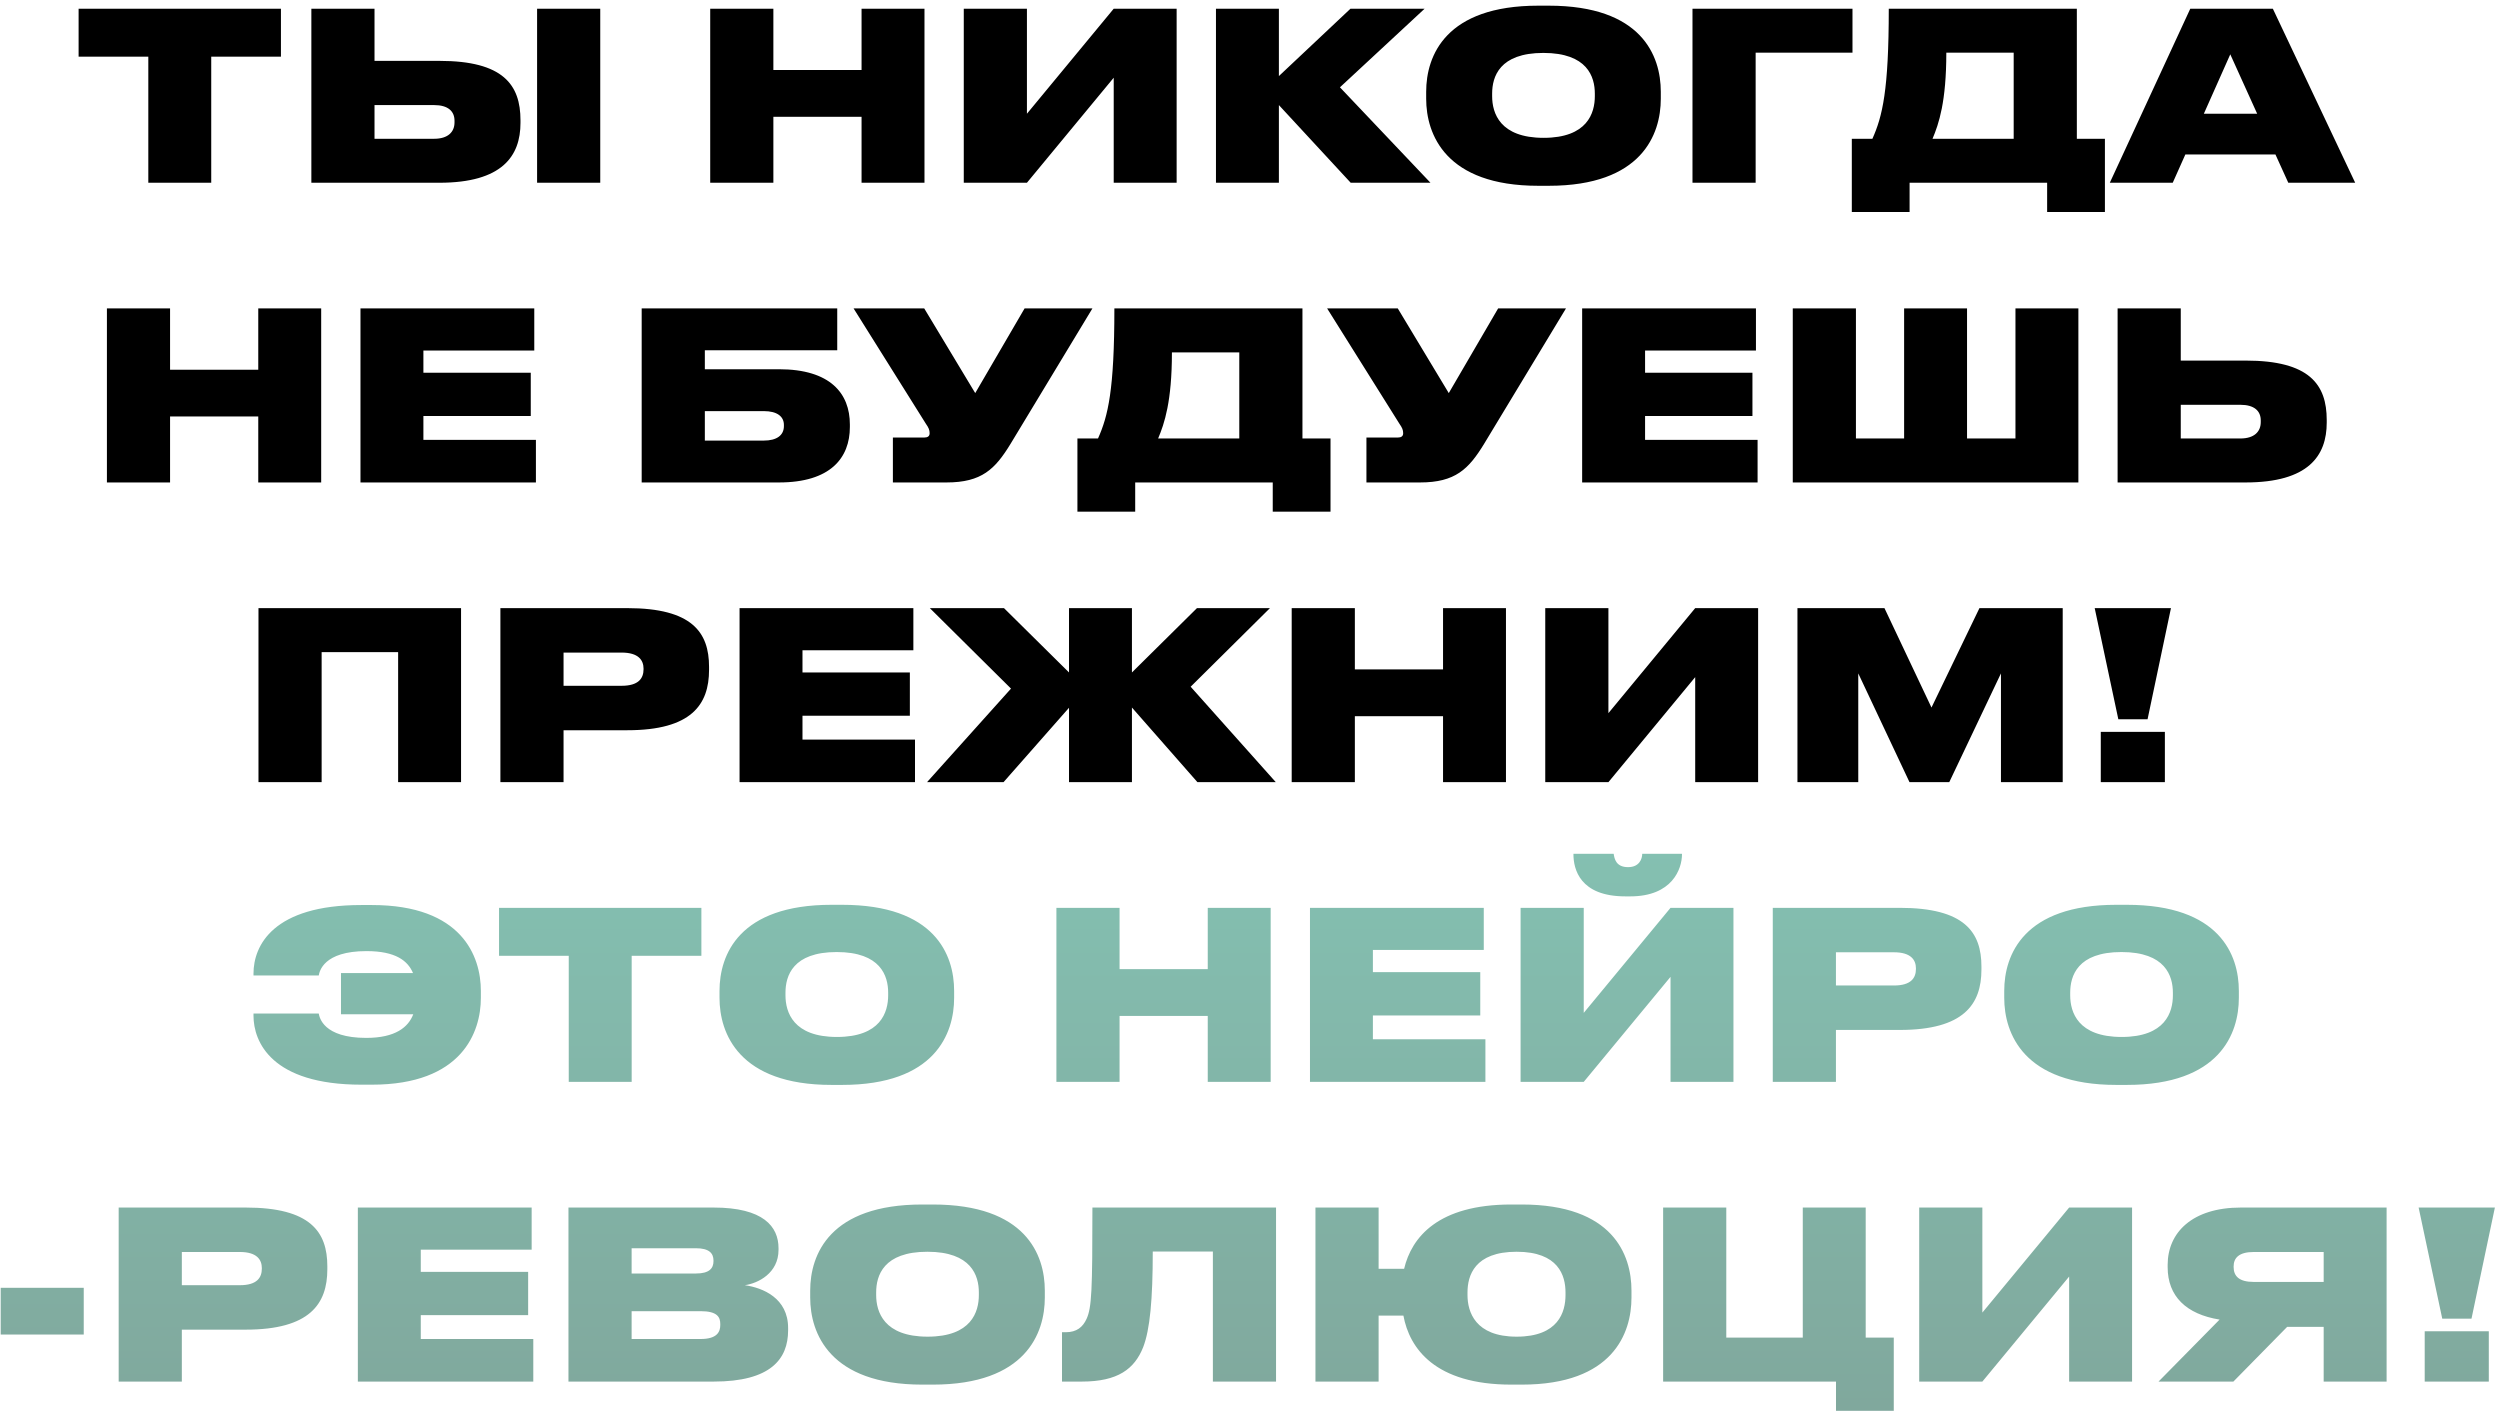
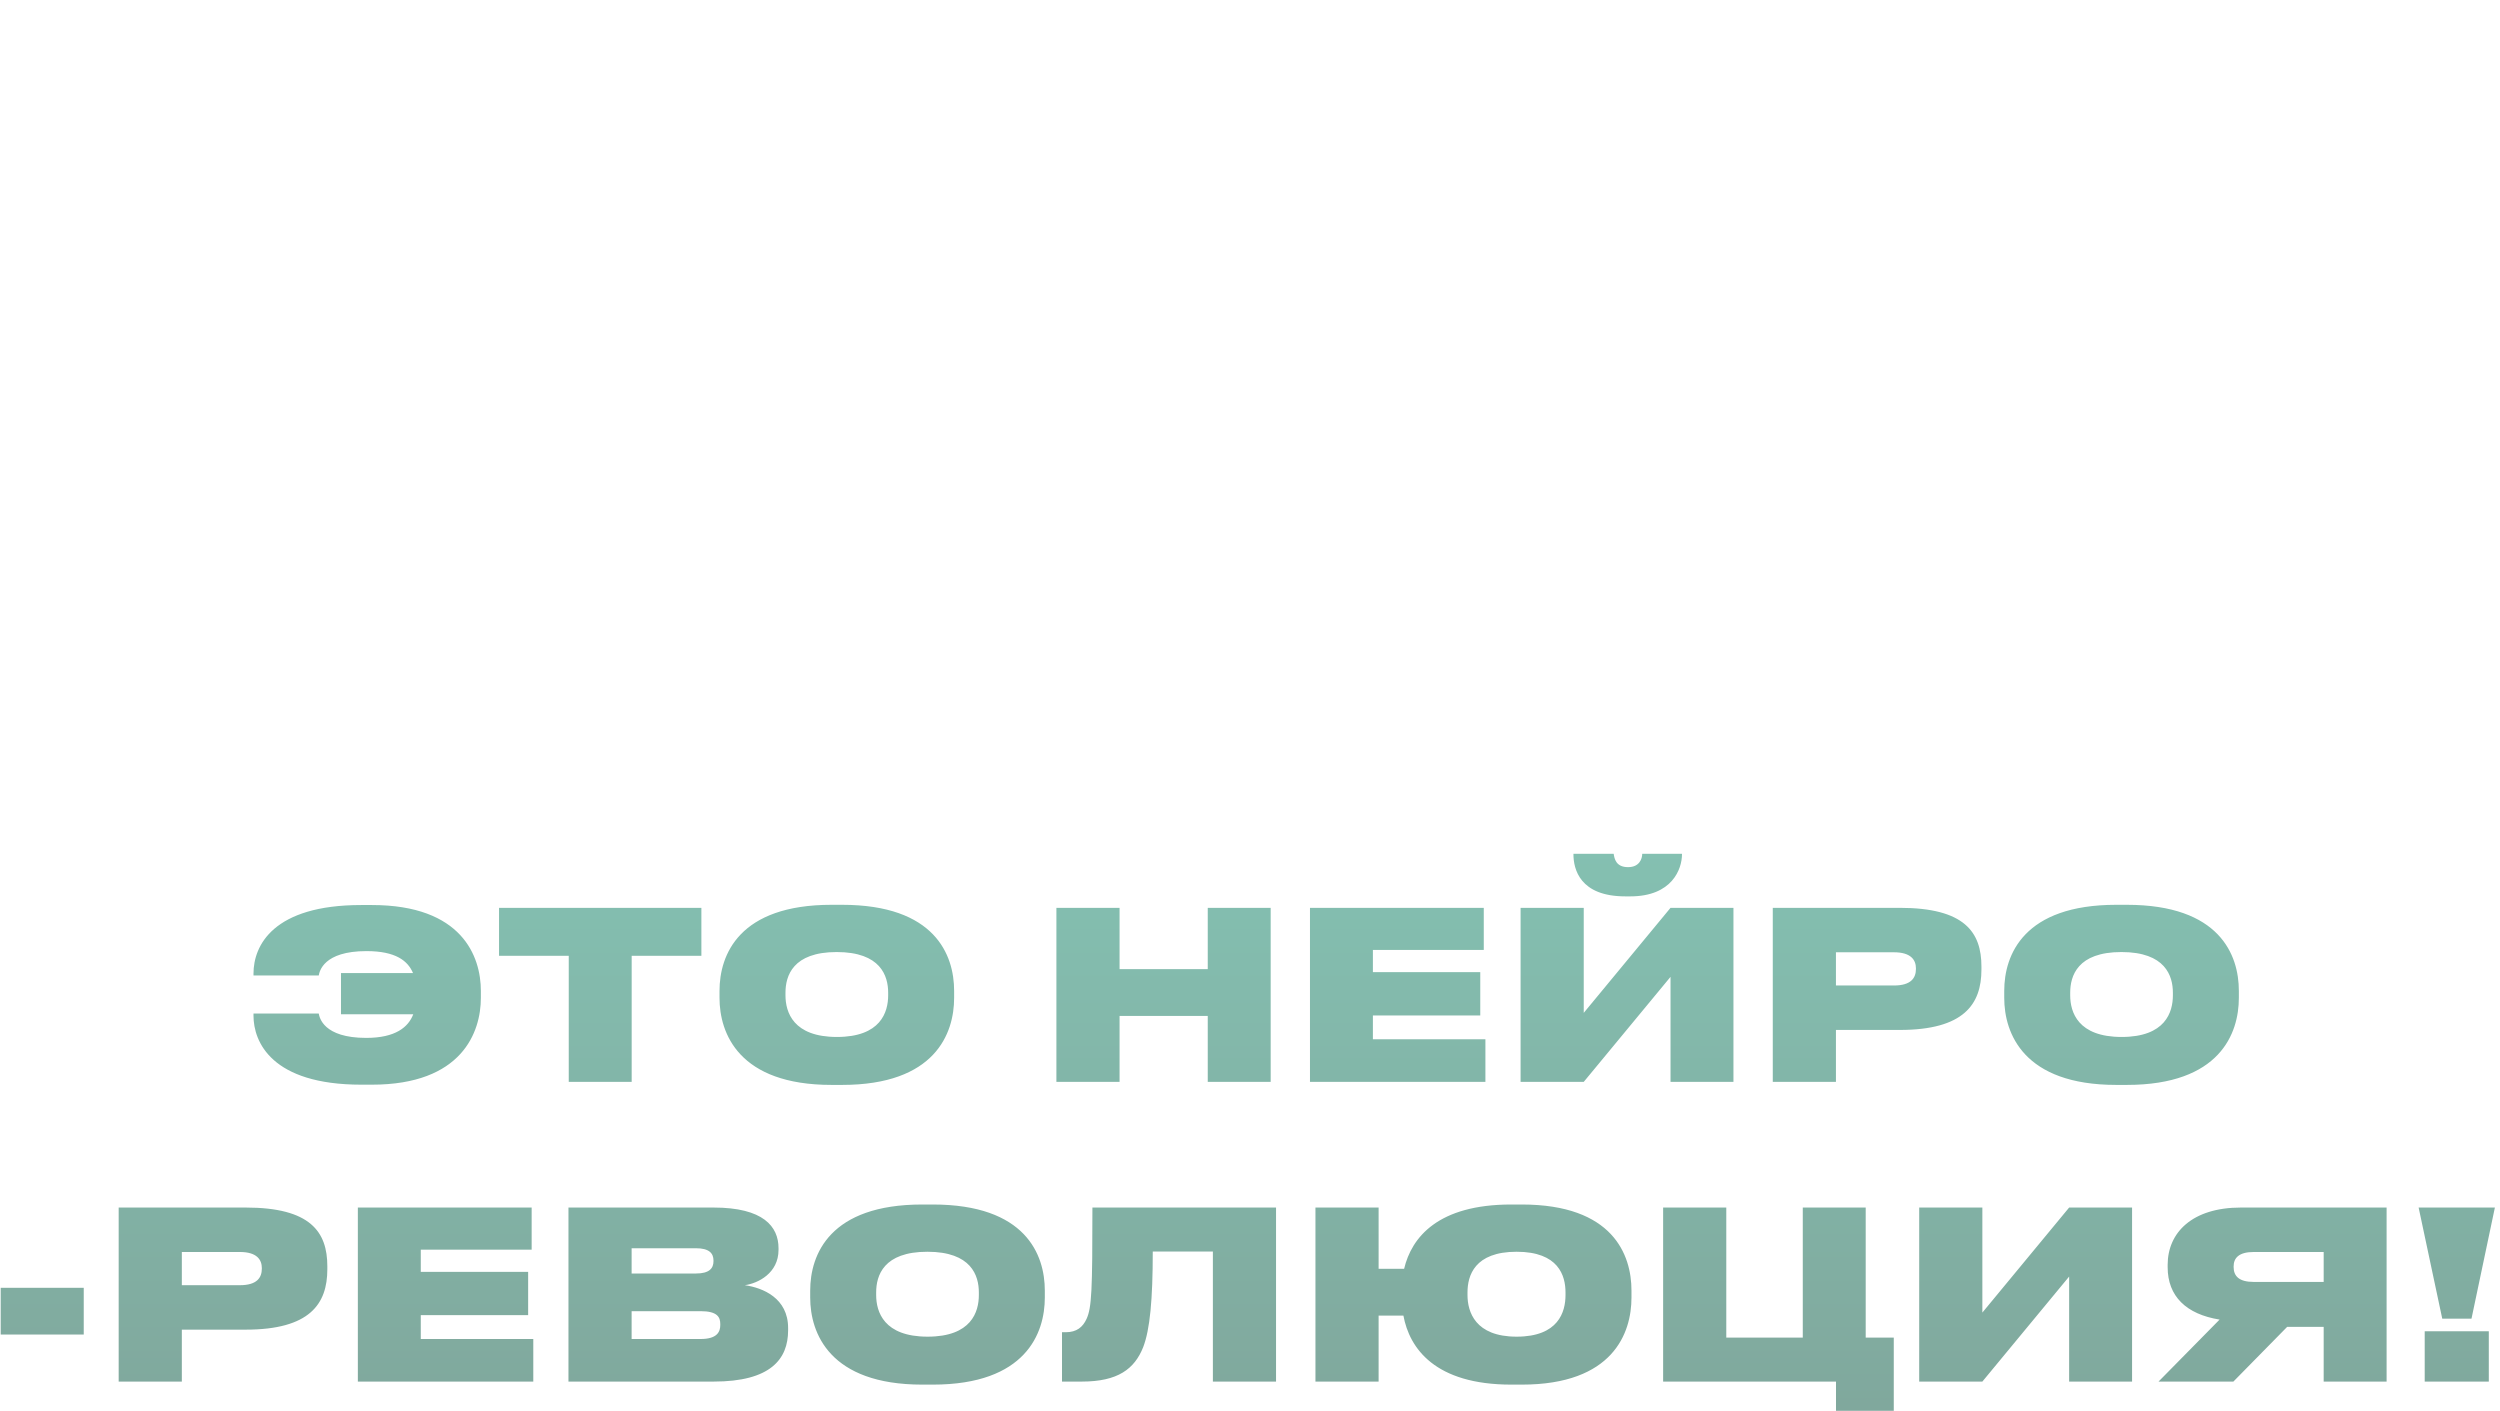
<svg xmlns="http://www.w3.org/2000/svg" width="342" height="193" viewBox="0 0 342 193" fill="none">
-   <path d="M20.289 25H28.897V7.752H38.433V1.192H10.753V7.752H20.289V25ZM51.234 1.192H42.594V25H60.098C68.706 25 71.202 21.352 71.202 16.808V16.456C71.202 11.592 68.834 8.328 60.13 8.328H51.234V1.192ZM51.234 18.984V14.376H59.394C61.282 14.376 62.178 15.208 62.178 16.52V16.744C62.178 18.056 61.282 18.984 59.394 18.984H51.234ZM82.114 1.192H73.474V25H82.114V1.192ZM97.157 25H105.797V15.976H117.861V25H126.469V1.192H117.861V9.576H105.797V1.192H97.157V25ZM152.356 25H160.964V1.192H152.356L140.484 15.56V1.192H131.844V25H140.484L152.356 10.632V25ZM184.776 25H195.688L183.304 11.944L194.888 1.192H184.744L174.952 10.408V1.192H166.344V25H174.952V14.376L184.776 25ZM210.429 0.776C197.789 0.776 195.101 7.592 195.101 12.552V13.512C195.101 18.376 197.757 25.416 210.429 25.416H211.869C224.605 25.416 227.197 18.376 227.197 13.512V12.552C227.197 7.624 224.573 0.776 211.869 0.776H210.429ZM218.173 13.16C218.173 15.464 217.149 18.856 211.165 18.856C205.181 18.856 204.125 15.464 204.125 13.16V12.808C204.125 10.504 205.117 7.24 211.133 7.24C217.149 7.24 218.173 10.504 218.173 12.808V13.16ZM231.532 25H240.172V7.208H253.42V1.192H231.532V25ZM253.328 18.984V29H261.232V25H280.048V29H287.952V18.984H284.112V1.192H258.384C258.384 12.36 257.52 15.912 256.144 18.984H253.328ZM264.368 18.984C265.232 16.936 266.256 13.928 266.256 7.208H275.472V18.984H264.368ZM308.782 15.56H301.486L305.102 7.432L308.782 15.56ZM313.038 25H322.19L310.926 1.192H299.63L288.622 25H297.23L298.958 21.128H311.278L313.038 25ZM14.626 66H23.265V56.976H35.33V66H43.938V42.192H35.33V50.576H23.265V42.192H14.626V66ZM49.313 42.192V66H73.313V60.176H57.921V56.912H72.609V50.992H57.921V47.952H73.089V42.192H49.313ZM87.782 66H106.566C113.606 66 116.262 62.64 116.262 58.416V58.064C116.262 53.84 113.606 50.512 106.566 50.512H96.422V47.92H114.534V42.192H87.782V66ZM96.422 60.272V56.24H104.486C106.31 56.24 107.238 56.976 107.238 58.128V58.288C107.238 59.536 106.278 60.272 104.486 60.272H96.422ZM149.443 42.192H140.163L133.411 53.776L126.435 42.192H116.771L126.659 57.968C127.043 58.512 127.171 58.832 127.171 59.248V59.28C127.171 59.664 126.915 59.856 126.435 59.856H122.147V66H129.475C134.307 66 136.131 64.176 138.243 60.72L149.443 42.192ZM147.391 59.984V70H155.295V66H174.111V70H182.015V59.984H178.175V42.192H152.447C152.447 53.36 151.583 56.912 150.207 59.984H147.391ZM158.431 59.984C159.295 57.936 160.319 54.928 160.319 48.208H169.535V59.984H158.431ZM214.224 42.192H204.944L198.192 53.776L191.216 42.192H181.552L191.44 57.968C191.824 58.512 191.952 58.832 191.952 59.248V59.28C191.952 59.664 191.696 59.856 191.216 59.856H186.928V66H194.256C199.088 66 200.912 64.176 203.024 60.72L214.224 42.192ZM216.438 42.192V66H240.438V60.176H225.046V56.912H239.734V50.992H225.046V47.952H240.214V42.192H216.438ZM245.251 66H284.323V42.192H275.715V59.984H269.091V42.192H260.483V59.984H253.891V42.192H245.251V66ZM298.328 42.192H289.688V66H307.192C315.8 66 318.296 62.352 318.296 57.808V57.456C318.296 52.592 315.928 49.328 307.224 49.328H298.328V42.192ZM298.328 59.984V55.376H306.488C308.376 55.376 309.272 56.208 309.272 57.52V57.744C309.272 59.056 308.376 59.984 306.488 59.984H298.328ZM35.36 107H44V89.208H54.464V107H63.072V83.192H35.36V107ZM85.83 99.896C94.598 99.896 96.998 96.376 96.998 91.64V91.224C96.998 86.52 94.694 83.192 85.83 83.192H68.454V107H77.094V99.896H85.83ZM77.094 89.272H85.03C87.366 89.272 88.038 90.328 88.038 91.48V91.544C88.038 92.792 87.366 93.816 85.03 93.816H77.094V89.272ZM101.172 83.192V107H125.172V101.176H109.78V97.912H124.468V91.992H109.78V88.952H124.948V83.192H101.172ZM146.241 107H154.849V96.792L163.809 107H174.529L162.881 93.944L173.729 83.192H163.745L154.849 91.992V83.192H146.241V91.992L137.345 83.192H127.201L138.305 94.2L126.817 107H137.281L146.241 96.824V107ZM176.704 107H185.344V97.976H197.408V107H206.016V83.192H197.408V91.576H185.344V83.192H176.704V107ZM231.903 107H240.511V83.192H231.903L220.031 97.56V83.192H211.391V107H220.031L231.903 92.632V107ZM245.891 107H254.211V92.12L261.219 107H266.659L273.731 92.12V107H282.179V83.192H270.787L264.227 96.792L257.795 83.192H245.891V107ZM286.555 83.192L289.787 98.392H293.787L296.987 83.192H286.555ZM296.155 100.12H287.387V107H296.155V100.12Z" fill="black" />
  <path d="M65.782 135.552C65.782 130.848 63.222 123.808 50.87 123.808H49.43C37.366 123.808 34.678 129.344 34.678 133.184V133.44H43.606C43.702 132.928 44.214 130.112 50.134 130.112C54.166 130.112 55.798 131.456 56.502 133.12H46.646V138.752H56.534C55.862 140.512 54.102 141.984 50.102 141.984C44.214 141.984 43.702 139.168 43.606 138.656H34.678V138.944C34.678 142.528 37.142 148.384 49.43 148.384H50.87C63.222 148.384 65.782 141.184 65.782 136.512V135.552ZM77.805 148H86.413V130.752H95.949V124.192H68.269V130.752H77.805V148ZM113.757 123.776C101.117 123.776 98.429 130.592 98.429 135.552V136.512C98.429 141.376 101.085 148.416 113.757 148.416H115.197C127.933 148.416 130.525 141.376 130.525 136.512V135.552C130.525 130.624 127.901 123.776 115.197 123.776H113.757ZM121.501 136.16C121.501 138.464 120.477 141.856 114.493 141.856C108.509 141.856 107.453 138.464 107.453 136.16V135.808C107.453 133.504 108.445 130.24 114.461 130.24C120.477 130.24 121.501 133.504 121.501 135.808V136.16ZM144.516 148H153.156V138.976H165.22V148H173.828V124.192H165.22V132.576H153.156V124.192H144.516V148ZM179.204 124.192V148H203.204V142.176H187.812V138.912H202.5V132.992H187.812V129.952H202.98V124.192H179.204ZM228.528 148H237.136V124.192H228.528L216.656 138.56V124.192H208.016V148H216.656L228.528 133.632V148ZM223.024 122.624C228.752 122.624 230.096 118.88 230.096 116.864V116.8H224.656C224.656 117.472 224.272 118.624 222.736 118.624H222.704C221.072 118.624 220.848 117.472 220.752 116.8H215.248V116.864C215.248 118.88 216.112 122.624 222.352 122.624H223.024ZM259.892 140.896C268.66 140.896 271.06 137.376 271.06 132.64V132.224C271.06 127.52 268.756 124.192 259.892 124.192H242.516V148H251.156V140.896H259.892ZM251.156 130.272H259.092C261.428 130.272 262.1 131.328 262.1 132.48V132.544C262.1 133.792 261.428 134.816 259.092 134.816H251.156V130.272ZM289.507 123.776C276.867 123.776 274.179 130.592 274.179 135.552V136.512C274.179 141.376 276.835 148.416 289.507 148.416H290.947C303.683 148.416 306.275 141.376 306.275 136.512V135.552C306.275 130.624 303.651 123.776 290.947 123.776H289.507ZM297.251 136.16C297.251 138.464 296.227 141.856 290.243 141.856C284.259 141.856 283.203 138.464 283.203 136.16V135.808C283.203 133.504 284.195 130.24 290.211 130.24C296.227 130.24 297.251 133.504 297.251 135.808V136.16ZM0.096 176.168V182.568H11.456V176.168H0.096ZM33.611 181.896C42.379 181.896 44.779 178.376 44.779 173.64V173.224C44.779 168.52 42.475 165.192 33.611 165.192H16.235V189H24.875V181.896H33.611ZM24.875 171.272H32.811C35.147 171.272 35.819 172.328 35.819 173.48V173.544C35.819 174.792 35.147 175.816 32.811 175.816H24.875V171.272ZM48.954 165.192V189H72.954V183.176H57.562V179.912H72.25V173.992H57.562V170.952H72.73V165.192H48.954ZM77.766 189H97.638C105.414 189 107.814 185.928 107.814 181.992V181.672C107.814 177.576 104.358 176.168 101.894 175.816C103.686 175.56 106.502 174.184 106.502 170.984V170.76C106.502 167.784 104.422 165.192 97.606 165.192H77.766V189ZM95.206 170.76C96.998 170.76 97.606 171.432 97.606 172.456V172.52C97.606 173.512 97.03 174.216 95.206 174.216H86.406V170.76H95.206ZM95.846 179.368C98.15 179.368 98.534 180.2 98.534 181.128V181.256C98.534 182.152 98.15 183.176 95.846 183.176H86.406V179.368H95.846ZM126.163 164.776C113.523 164.776 110.835 171.592 110.835 176.552V177.512C110.835 182.376 113.491 189.416 126.163 189.416H127.603C140.339 189.416 142.931 182.376 142.931 177.512V176.552C142.931 171.624 140.307 164.776 127.603 164.776H126.163ZM133.907 177.16C133.907 179.464 132.883 182.856 126.899 182.856C120.915 182.856 119.859 179.464 119.859 177.16V176.808C119.859 174.504 120.851 171.24 126.867 171.24C132.883 171.24 133.907 174.504 133.907 176.808V177.16ZM165.922 189H174.562V165.192H149.442C149.442 176.52 149.346 178.888 148.642 180.424C148.13 181.544 147.298 182.248 145.794 182.248H145.282V189H148.002C152.93 189 155.202 187.272 156.386 184.296C157.314 181.896 157.698 177.768 157.698 171.208H165.922V189ZM223.186 176.552C223.186 171.624 220.626 164.776 208.178 164.776H206.738C196.722 164.776 193.106 169.256 192.082 173.576H188.594V165.192H179.954V189H188.594V179.976H191.986C192.818 184.456 196.306 189.416 206.738 189.416H208.178C220.658 189.416 223.186 182.376 223.186 177.512V176.552ZM214.162 177.16C214.162 179.464 213.202 182.856 207.474 182.856C201.81 182.856 200.754 179.464 200.754 177.16V176.808C200.754 174.504 201.714 171.24 207.474 171.24C213.202 171.24 214.162 174.504 214.162 176.808V177.16ZM251.164 193H259.068V182.984H255.228V165.192H246.62V182.984H236.156V165.192H227.516V189H251.164V193ZM283.059 189H291.667V165.192H283.059L271.187 179.56V165.192H262.547V189H271.187L283.059 174.632V189ZM317.879 181.512V189H326.487V165.192H306.551C299.895 165.192 296.535 168.616 296.535 173.032V173.352C296.535 177.32 299.063 179.784 303.639 180.52L295.287 189H305.527L312.887 181.512H317.879ZM317.879 175.368H308.311C306.295 175.368 305.559 174.568 305.559 173.32V173.256C305.559 172.104 306.263 171.272 308.311 171.272H317.879V175.368ZM330.868 165.192L334.1 180.392H338.1L341.3 165.192H330.868ZM340.468 182.12H331.7V189H340.468V182.12Z" fill="url(#paint0_linear_117_24)" />
  <defs>
    <linearGradient id="paint0_linear_117_24" x1="170.5" y1="-9" x2="170.5" y2="196" gradientUnits="userSpaceOnUse">
      <stop stop-color="#8AE7D2" />
      <stop offset="1" stop-color="#80A79C" />
    </linearGradient>
  </defs>
</svg>